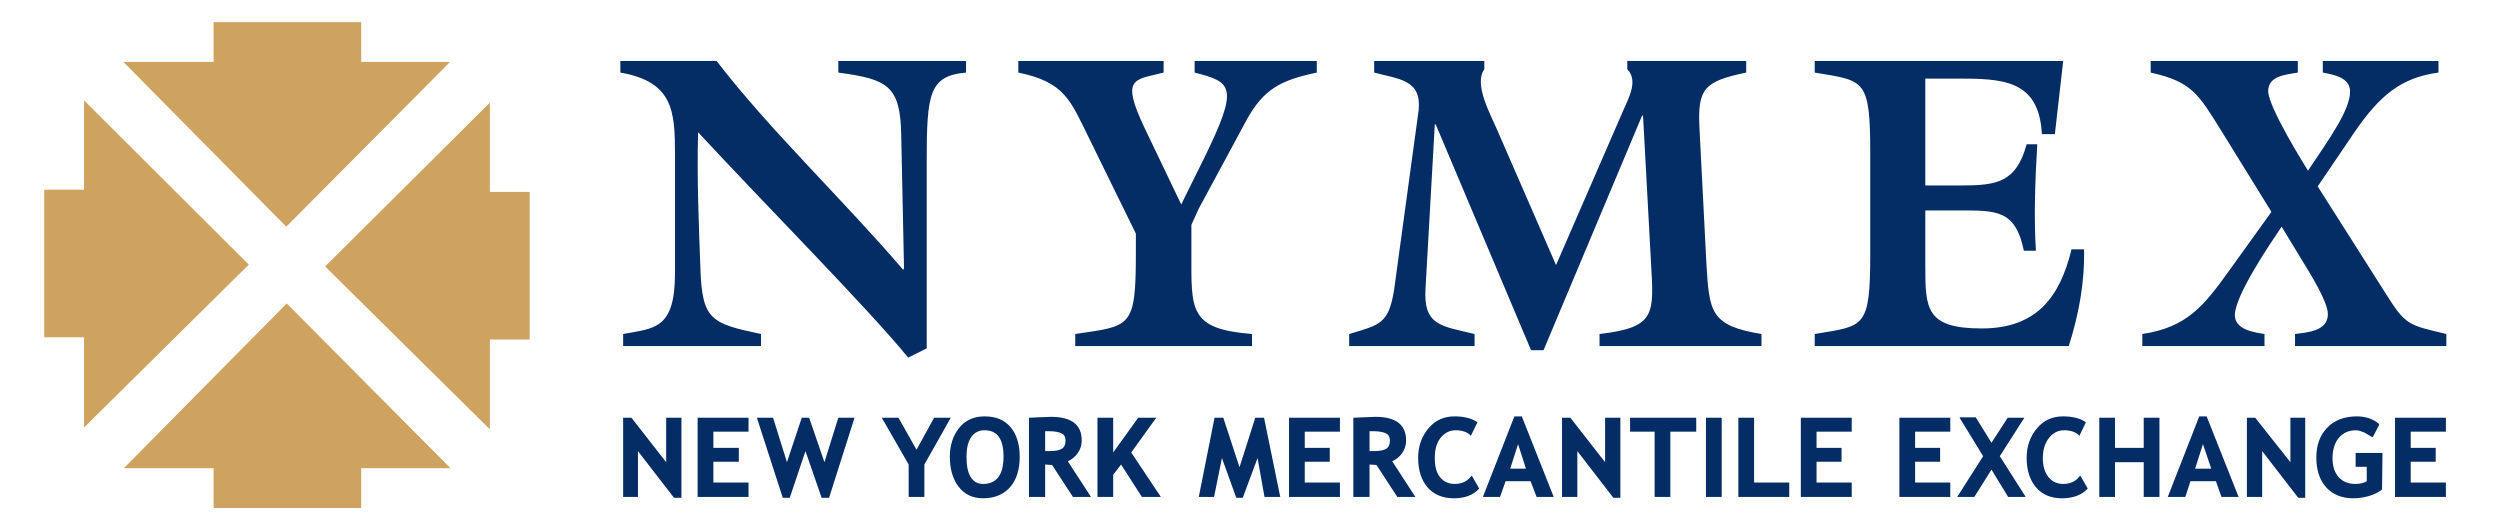
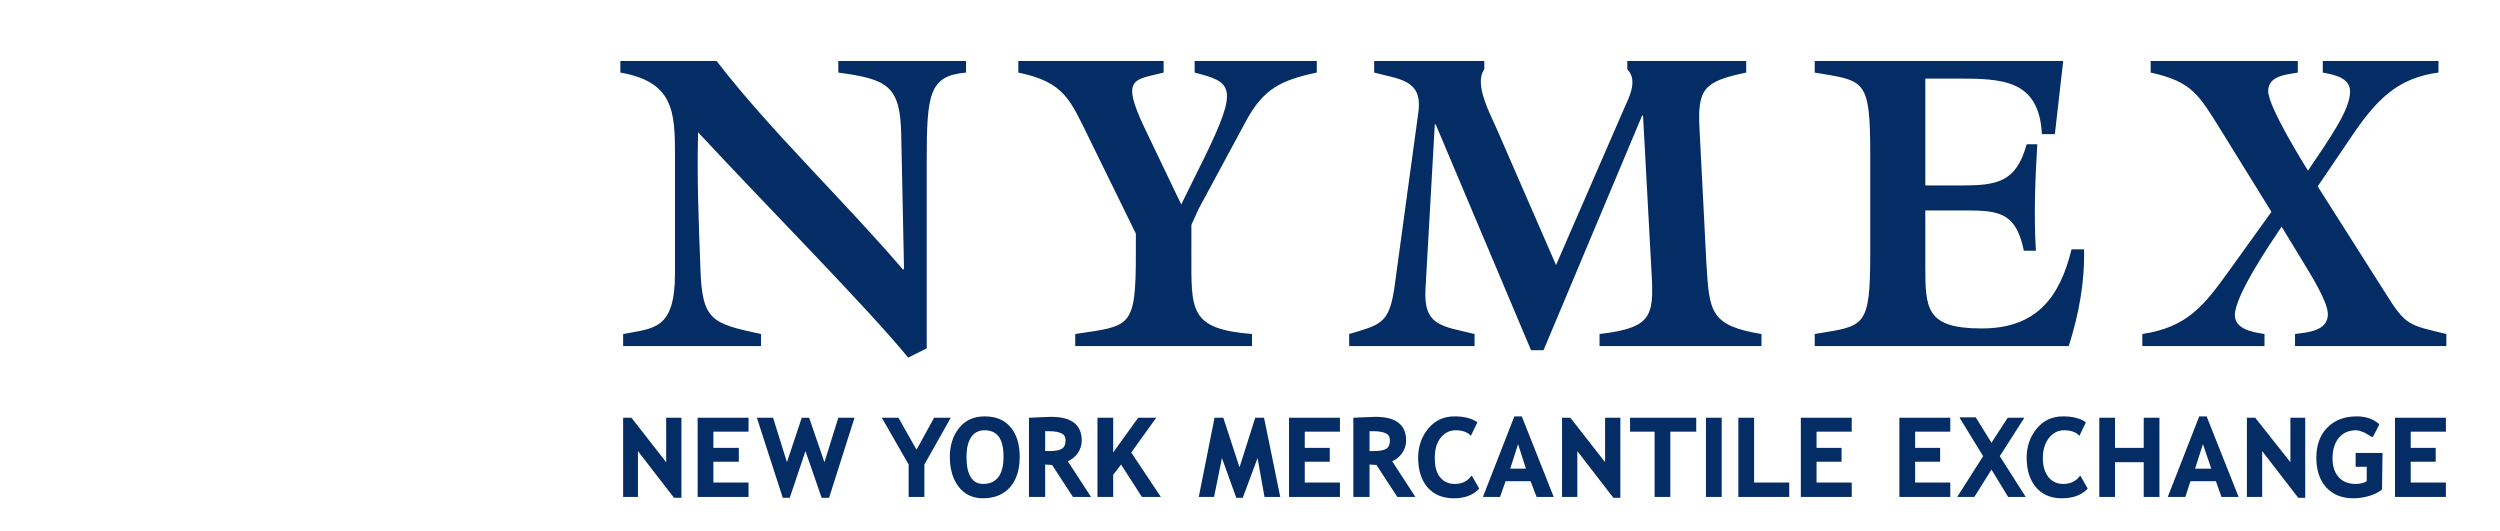
<svg xmlns="http://www.w3.org/2000/svg" width="113px" height="24px" viewBox="0 0 113 24" version="1.1">
  <title>2.icon/7.exchange/ NYMEX</title>
  <desc>Created with Sketch.</desc>
  <g id="2.icon/7.exchange/-NYMEX" stroke="none" stroke-width="1" fill="none" fill-rule="evenodd">
    <g id="KQLZ9WSY1WXUA" transform="translate(2, 1)" fill-rule="nonzero">
-       <path d="M7.655,0 C7.655,0 7.655,1.799 7.655,1.799 C7.655,1.799 3.577,1.799 3.577,1.799 C3.577,1.799 10.939,9.245 10.939,9.245 C10.939,9.245 18.343,1.799 18.343,1.799 C18.343,1.799 14.327,1.799 14.327,1.799 C14.327,1.799 14.327,0 14.327,0 C14.327,0 7.655,0 7.655,0 Z M1.799,3.535 C1.799,3.535 1.799,7.572 1.799,7.572 C1.799,7.572 3.6601616e-14,7.572 3.6601616e-14,7.572 C3.6601616e-14,7.572 3.6601616e-14,14.244 3.6601616e-14,14.244 C3.6601616e-14,14.244 1.799,14.244 1.799,14.244 C1.799,14.244 1.799,18.322 1.799,18.322 C1.799,18.322 9.245,10.96 9.245,10.96 C9.245,10.96 1.799,3.535 1.799,3.535 Z M20.142,3.639 C20.142,3.639 12.696,11.044 12.696,11.044 C12.696,11.044 20.142,18.406 20.142,18.406 C20.142,18.406 20.142,14.348 20.142,14.348 C20.142,14.348 21.941,14.348 21.941,14.348 C21.941,14.348 21.941,7.676 21.941,7.676 C21.941,7.676 20.142,7.676 20.142,7.676 C20.142,7.676 20.142,3.639 20.142,3.639 Z M10.96,12.717 C10.96,12.717 3.598,20.163 3.598,20.163 C3.598,20.163 7.655,20.163 7.655,20.163 C7.655,20.163 7.655,21.962 7.655,21.962 C7.655,21.962 14.327,21.962 14.327,21.962 C14.327,21.962 14.327,20.163 14.327,20.163 C14.327,20.163 18.364,20.163 18.364,20.163 C18.364,20.163 10.96,12.717 10.96,12.717 Z" id="path2780" fill="#CEA35F" />
      <path d="M26.04,1.757 C26.04,1.757 26.04,2.28 26.04,2.28 C28.447,2.697 28.509,4.051 28.509,6.003 C28.509,6.003 28.509,11.357 28.509,11.357 C28.509,13.915 27.549,13.833 26.166,14.097 C26.166,14.097 26.166,14.641 26.166,14.641 C26.166,14.641 32.399,14.641 32.399,14.641 C32.399,14.641 32.399,14.097 32.399,14.097 C30.163,13.623 29.735,13.479 29.659,11.148 C29.584,9.083 29.497,7.1 29.554,4.978 C32.681,8.351 37.193,12.891 39.05,15.164 C39.05,15.164 39.887,14.746 39.887,14.746 C39.887,14.746 39.887,6.317 39.887,6.317 C39.887,3.228 39.997,2.431 41.665,2.28 C41.665,2.28 41.665,1.757 41.665,1.757 C41.665,1.757 35.892,1.757 35.892,1.757 C35.892,1.757 35.892,2.28 35.892,2.28 C38.127,2.583 38.699,2.869 38.736,5.124 C38.736,5.124 38.862,11.148 38.862,11.148 C38.862,11.148 38.82,11.19 38.82,11.19 C36.091,8.006 32.778,4.865 30.391,1.757 C30.391,1.757 26.04,1.757 26.04,1.757 Z M44.028,1.757 C44.028,1.757 44.028,2.28 44.028,2.28 C46.131,2.716 46.376,3.525 47.228,5.25 C47.228,5.25 49.341,9.559 49.341,9.559 C49.341,9.559 49.341,10.437 49.341,10.437 C49.341,13.867 49.102,13.719 46.601,14.097 C46.601,14.097 46.601,14.641 46.601,14.641 C46.601,14.641 54.591,14.641 54.591,14.641 C54.591,14.641 54.591,14.097 54.591,14.097 C51.729,13.87 51.851,13.015 51.851,10.437 C51.851,10.437 51.851,9.161 51.851,9.161 C51.851,9.161 52.185,8.429 52.185,8.429 C52.185,8.429 54.34,4.434 54.34,4.434 C55.117,3.013 55.909,2.621 57.519,2.28 C57.519,2.28 57.519,1.757 57.519,1.757 C57.519,1.757 51.997,1.757 51.997,1.757 C51.997,1.757 51.997,2.28 51.997,2.28 C53.684,2.716 54.026,2.892 52.416,6.17 C52.416,6.17 51.391,8.241 51.391,8.241 C51.391,8.241 49.738,4.79 49.738,4.79 C48.639,2.478 49.269,2.621 50.596,2.28 C50.596,2.28 50.596,1.757 50.596,1.757 C50.596,1.757 44.028,1.757 44.028,1.757 Z M60.113,1.757 C60.113,1.757 60.113,2.28 60.113,2.28 C61.231,2.583 62.272,2.593 62.121,3.995 C62.121,3.995 61.012,12.11 61.012,12.11 C60.766,13.626 60.386,13.681 58.983,14.097 C58.983,14.097 58.983,14.641 58.983,14.641 C58.983,14.641 64.651,14.641 64.651,14.641 C64.651,14.641 64.651,14.097 64.651,14.097 C63.192,13.737 62.32,13.751 62.434,12.027 C62.434,12.027 62.853,4.622 62.853,4.622 C62.853,4.622 62.894,4.622 62.894,4.622 C62.894,4.622 67.203,14.829 67.203,14.829 C67.203,14.829 67.768,14.829 67.768,14.829 C67.768,14.829 72.223,4.225 72.223,4.225 C72.223,4.225 72.265,4.225 72.265,4.225 C72.265,4.225 72.62,10.772 72.62,10.772 C72.752,13.178 72.895,13.795 70.299,14.097 C70.299,14.097 70.299,14.641 70.299,14.641 C70.299,14.641 77.619,14.641 77.619,14.641 C77.619,14.641 77.619,14.097 77.619,14.097 C75.289,13.718 75.263,13.079 75.13,10.918 C75.13,10.918 74.817,4.811 74.817,4.811 C74.721,2.991 75.034,2.678 76.929,2.28 C76.929,2.28 76.929,1.757 76.929,1.757 C76.929,1.757 71.554,1.757 71.554,1.757 C71.554,1.757 71.554,2.133 71.554,2.133 C72.046,2.626 71.635,3.4 71.407,3.911 C71.407,3.911 68.333,10.981 68.333,10.981 C68.333,10.981 65.655,4.832 65.655,4.832 C65.39,4.207 64.598,2.796 65.091,2.133 C65.091,2.133 65.091,1.757 65.091,1.757 C65.091,1.757 60.113,1.757 60.113,1.757 Z M80.025,1.757 C80.025,1.757 80.025,2.28 80.025,2.28 C82.279,2.659 82.535,2.531 82.535,5.961 C82.535,5.961 82.535,10.437 82.535,10.437 C82.535,13.867 82.279,13.719 80.025,14.097 C80.025,14.097 80.025,14.641 80.025,14.641 C80.025,14.641 91.508,14.641 91.508,14.641 C91.962,13.22 92.235,11.749 92.198,10.27 C92.198,10.27 91.633,10.27 91.633,10.27 C91.103,12.449 90.039,13.846 87.575,13.846 C85.054,13.846 85.024,12.956 85.024,11.023 C85.024,11.023 85.024,8.513 85.024,8.513 C85.024,8.513 86.571,8.513 86.571,8.513 C88.22,8.513 89.1,8.475 89.479,10.333 C89.479,10.333 90.022,10.333 90.022,10.333 C89.927,8.722 89.99,7.132 90.085,5.522 C90.085,5.522 89.604,5.522 89.604,5.522 C89.131,7.246 88.264,7.383 86.634,7.383 C86.634,7.383 85.024,7.383 85.024,7.383 C85.024,7.383 85.024,2.552 85.024,2.552 C85.024,2.552 86.425,2.552 86.425,2.552 C88.491,2.552 90.162,2.579 90.294,5.062 C90.294,5.062 90.88,5.062 90.88,5.062 C90.88,5.062 91.256,1.757 91.257,1.757 C91.257,1.757 80.025,1.757 80.025,1.757 Z M95.21,1.757 C95.21,1.757 95.21,2.28 95.21,2.28 C97.085,2.697 97.369,3.251 98.431,4.957 C98.431,4.957 100.669,8.576 100.669,8.576 C100.669,8.576 98.744,11.253 98.744,11.253 C97.626,12.807 96.861,13.795 94.833,14.097 C94.833,14.097 94.833,14.641 94.833,14.641 C94.833,14.641 100.355,14.641 100.355,14.641 C100.355,14.641 100.355,14.097 100.355,14.097 C99.881,14.022 99.016,13.904 99.016,13.24 C99.016,12.368 100.58,10.06 101.129,9.245 C101.129,9.245 102.07,10.793 102.07,10.793 C102.393,11.323 103.22,12.63 103.22,13.198 C103.22,13.975 102.285,14.022 101.735,14.097 C101.735,14.097 101.735,14.641 101.735,14.641 C101.735,14.641 108.575,14.641 108.575,14.641 C108.575,14.641 108.575,14.097 108.575,14.097 C106.831,13.68 106.743,13.713 105.814,12.236 C105.814,12.236 102.76,7.425 102.76,7.425 C102.76,7.425 104.434,4.957 104.434,4.957 C105.571,3.309 106.532,2.507 108.219,2.28 C108.219,2.28 108.219,1.757 108.219,1.757 C108.219,1.757 102.99,1.757 102.99,1.757 C102.99,1.757 102.99,2.28 102.99,2.28 C103.464,2.375 104.224,2.493 104.224,3.137 C104.224,3.971 103.287,5.274 102.321,6.714 C102.169,6.468 100.522,3.836 100.522,3.116 C100.522,2.415 101.349,2.375 101.861,2.28 C101.861,2.28 101.861,1.757 101.861,1.757 C101.861,1.757 95.21,1.757 95.21,1.757 Z" id="path2788" fill="#042C65" />
      <path d="M42.501,17.82 C42.032,17.82 41.632,17.99 41.351,18.343 C41.073,18.695 40.933,19.135 40.933,19.64 C40.933,20.217 41.074,20.667 41.33,21 C41.589,21.338 41.956,21.523 42.439,21.523 C42.961,21.523 43.387,21.34 43.673,21 C43.956,20.662 44.091,20.211 44.091,19.64 C44.091,19.07 43.945,18.62 43.673,18.302 C43.4,17.981 43.016,17.82 42.501,17.82 Z M63.752,17.82 C63.272,17.82 62.888,17.987 62.581,18.343 C62.273,18.697 62.1,19.156 62.1,19.682 C62.1,20.245 62.241,20.693 62.518,21.021 C62.797,21.351 63.21,21.523 63.71,21.523 C64.209,21.523 64.579,21.382 64.84,21.104 C64.84,21.104 64.861,21.083 64.861,21.083 C64.861,21.083 64.526,20.498 64.526,20.498 C64.526,20.498 64.484,20.54 64.484,20.54 C64.308,20.762 64.066,20.874 63.752,20.874 C63.475,20.874 63.248,20.77 63.083,20.56 C62.917,20.35 62.853,20.064 62.853,19.703 C62.853,19.34 62.924,19.037 63.104,18.803 C63.281,18.572 63.518,18.448 63.794,18.448 C64.088,18.448 64.312,18.529 64.442,18.657 C64.442,18.657 64.484,18.699 64.484,18.699 C64.484,18.699 64.777,18.092 64.777,18.092 C64.777,18.092 64.756,18.071 64.756,18.071 C64.508,17.904 64.16,17.82 63.752,17.82 Z M66.45,17.82 C66.45,17.82 65.028,21.46 65.028,21.46 C65.028,21.46 65.802,21.46 65.802,21.46 C65.802,21.46 66.034,20.804 66.053,20.749 C66.111,20.749 67.124,20.749 67.182,20.749 C67.202,20.803 67.454,21.46 67.454,21.46 C67.454,21.46 68.228,21.46 68.228,21.46 C68.228,21.46 66.785,17.82 66.785,17.82 C66.785,17.82 66.743,17.82 66.743,17.82 C66.743,17.82 66.45,17.82 66.45,17.82 Z M91.257,17.82 C90.776,17.82 90.392,17.987 90.085,18.343 C89.778,18.697 89.604,19.156 89.604,19.682 C89.604,20.245 89.746,20.693 90.022,21.021 C90.301,21.351 90.693,21.523 91.194,21.523 C91.692,21.523 92.083,21.382 92.344,21.104 C92.344,21.104 92.365,21.083 92.365,21.083 C92.365,21.083 92.03,20.498 92.03,20.498 C92.03,20.498 91.989,20.54 91.989,20.54 C91.81,20.765 91.575,20.874 91.257,20.874 C90.979,20.874 90.753,20.77 90.587,20.56 C90.421,20.35 90.336,20.064 90.336,19.703 C90.336,19.34 90.428,19.037 90.608,18.803 C90.788,18.569 91.019,18.448 91.298,18.448 C91.593,18.448 91.817,18.529 91.947,18.657 C91.947,18.657 91.989,18.699 91.989,18.699 C91.989,18.699 92.281,18.092 92.281,18.092 C92.281,18.092 92.26,18.071 92.26,18.071 C92.014,17.904 91.666,17.82 91.257,17.82 Z M97.406,17.82 C97.406,17.82 95.984,21.46 95.984,21.46 C95.984,21.46 96.778,21.46 96.778,21.46 C96.778,21.46 96.989,20.804 97.008,20.749 C97.067,20.749 98.101,20.749 98.159,20.749 C98.178,20.803 98.41,21.46 98.41,21.46 C98.41,21.46 99.184,21.46 99.184,21.46 C99.184,21.46 97.74,17.82 97.74,17.82 C97.74,17.82 97.72,17.82 97.72,17.82 C97.72,17.82 97.406,17.82 97.406,17.82 Z M104.517,17.82 C103.966,17.82 103.505,17.998 103.179,18.343 C102.852,18.688 102.698,19.134 102.698,19.682 C102.698,20.23 102.837,20.685 103.137,21.021 C103.438,21.357 103.86,21.523 104.371,21.523 C104.603,21.523 104.844,21.487 105.082,21.418 C105.319,21.35 105.515,21.25 105.668,21.125 C105.668,21.125 105.689,19.473 105.689,19.473 C105.689,19.473 104.475,19.473 104.475,19.473 C104.475,19.473 104.475,20.1 104.475,20.1 C104.475,20.1 104.903,20.1 104.977,20.1 C104.977,20.178 104.977,20.749 104.977,20.749 C104.859,20.828 104.685,20.874 104.475,20.874 C104.15,20.874 103.889,20.775 103.702,20.56 C103.515,20.347 103.43,20.062 103.43,19.703 C103.43,19.325 103.531,19.006 103.722,18.783 C103.912,18.561 104.168,18.448 104.496,18.448 C104.599,18.448 104.725,18.491 104.873,18.552 C104.873,18.553 105.228,18.762 105.228,18.762 C105.228,18.762 105.27,18.72 105.27,18.72 C105.27,18.72 105.542,18.197 105.542,18.197 C105.542,18.197 105.521,18.155 105.521,18.155 C105.245,17.921 104.91,17.82 104.517,17.82 Z M45.513,17.841 C45.513,17.841 44.948,17.862 44.948,17.862 C44.948,17.862 44.509,17.883 44.509,17.883 C44.509,17.883 44.509,17.925 44.509,17.925 C44.509,17.925 44.509,21.46 44.509,21.46 C44.509,21.46 45.241,21.46 45.241,21.46 C45.241,21.46 45.241,20.083 45.241,19.996 C45.31,19.998 45.518,20.015 45.555,20.017 C45.579,20.055 46.496,21.46 46.496,21.46 C46.496,21.46 47.312,21.46 47.312,21.46 C47.312,21.46 46.316,19.926 46.266,19.849 C46.437,19.775 46.589,19.655 46.705,19.494 C46.833,19.317 46.894,19.123 46.894,18.908 C46.894,18.194 46.426,17.841 45.513,17.841 Z M60.175,17.841 C60.175,17.841 59.611,17.862 59.611,17.862 C59.61,17.862 59.171,17.883 59.171,17.883 C59.171,17.883 59.171,17.925 59.171,17.925 C59.171,17.925 59.171,21.46 59.171,21.46 C59.171,21.46 59.903,21.46 59.903,21.46 C59.903,21.46 59.903,20.083 59.903,19.996 C59.972,19.998 60.18,20.015 60.217,20.017 C60.242,20.055 61.158,21.46 61.158,21.46 C61.158,21.46 61.974,21.46 61.974,21.46 C61.974,21.46 60.978,19.926 60.928,19.849 C61.099,19.775 61.251,19.655 61.368,19.494 C61.495,19.317 61.556,19.124 61.556,18.908 C61.556,18.194 61.089,17.841 60.175,17.841 Z M86.571,17.862 C86.571,17.862 86.613,17.946 86.613,17.946 C86.613,17.946 87.61,19.573 87.638,19.619 C87.609,19.666 86.467,21.46 86.467,21.46 C86.467,21.46 87.241,21.46 87.241,21.46 C87.241,21.46 87.946,20.336 88.015,20.226 C88.083,20.337 88.768,21.46 88.768,21.46 C88.768,21.46 89.562,21.46 89.562,21.46 C89.562,21.46 88.42,19.665 88.391,19.619 C88.42,19.573 89.5,17.883 89.5,17.883 C89.5,17.883 88.747,17.883 88.747,17.883 C88.747,17.883 88.083,18.905 88.015,19.013 C87.947,18.904 87.303,17.862 87.303,17.862 C87.303,17.862 86.571,17.862 86.571,17.862 Z M26.166,17.883 C26.166,17.883 26.166,21.46 26.166,21.46 C26.166,21.46 26.835,21.46 26.835,21.46 C26.835,21.46 26.835,19.622 26.835,19.389 C26.981,19.579 28.467,21.502 28.467,21.502 C28.467,21.502 28.801,21.502 28.801,21.502 C28.801,21.502 28.801,17.883 28.801,17.883 C28.801,17.883 28.739,17.883 28.739,17.883 C28.739,17.883 28.111,17.883 28.111,17.883 C28.111,17.883 28.111,19.663 28.111,19.891 C27.967,19.707 26.542,17.883 26.542,17.883 C26.542,17.883 26.208,17.883 26.208,17.883 C26.208,17.883 26.166,17.883 26.166,17.883 Z M29.533,17.883 C29.533,17.883 29.533,21.46 29.533,21.46 C29.533,21.46 31.834,21.46 31.834,21.46 C31.834,21.46 31.834,20.811 31.834,20.811 C31.834,20.811 30.329,20.811 30.245,20.811 C30.245,20.733 30.245,19.948 30.245,19.87 C30.327,19.87 31.395,19.87 31.395,19.87 C31.395,19.87 31.395,19.243 31.395,19.243 C31.395,19.243 30.327,19.243 30.245,19.243 C30.245,19.167 30.245,18.586 30.245,18.511 C30.329,18.511 31.834,18.511 31.834,18.511 C31.834,18.511 31.834,17.883 31.834,17.883 C31.834,17.883 31.792,17.883 31.792,17.883 C31.792,17.883 29.533,17.883 29.533,17.883 Z M32.211,17.883 C32.211,17.883 33.382,21.502 33.382,21.502 C33.382,21.502 33.696,21.502 33.696,21.502 C33.696,21.502 34.332,19.61 34.407,19.389 C34.483,19.609 35.139,21.502 35.139,21.502 C35.139,21.502 35.474,21.502 35.474,21.502 C35.474,21.502 36.624,17.883 36.624,17.883 C36.624,17.883 36.561,17.883 36.561,17.883 C36.561,17.883 35.892,17.883 35.892,17.883 C35.892,17.883 35.336,19.659 35.264,19.891 C35.186,19.661 34.574,17.883 34.574,17.883 C34.574,17.883 34.239,17.883 34.239,17.883 C34.24,17.883 33.648,19.661 33.57,19.891 C33.498,19.659 32.943,17.883 32.943,17.883 C32.943,17.883 32.211,17.883 32.211,17.883 Z M37.858,17.883 C37.858,17.883 39.071,19.996 39.071,19.996 C39.071,19.996 39.071,21.46 39.071,21.46 C39.071,21.46 39.782,21.46 39.782,21.46 C39.782,21.46 39.782,20.019 39.782,19.996 C39.794,19.975 40.974,17.883 40.974,17.883 C40.974,17.883 40.912,17.883 40.912,17.883 C40.912,17.883 40.221,17.883 40.221,17.883 C40.221,17.883 39.497,19.199 39.427,19.326 C39.355,19.199 38.611,17.883 38.611,17.883 C38.611,17.883 37.858,17.883 37.858,17.883 Z M47.605,17.883 C47.605,17.883 47.605,21.46 47.605,21.46 C47.605,21.46 48.316,21.46 48.316,21.46 C48.316,21.46 48.316,20.458 48.316,20.456 C48.322,20.459 48.586,20.112 48.672,19.996 C48.737,20.095 49.613,21.46 49.613,21.46 C49.613,21.46 50.47,21.46 50.47,21.46 C50.47,21.46 49.165,19.502 49.132,19.452 C49.166,19.403 50.261,17.883 50.261,17.883 C50.261,17.883 50.177,17.883 50.177,17.883 C50.177,17.883 49.445,17.883 49.445,17.883 C49.445,17.883 48.457,19.254 48.316,19.452 C48.316,19.217 48.316,17.883 48.316,17.883 C48.316,17.883 47.605,17.883 47.605,17.883 Z M52.897,17.883 C52.897,17.883 52.185,21.46 52.185,21.46 C52.185,21.46 52.876,21.46 52.876,21.46 C52.876,21.46 53.178,19.963 53.231,19.703 C53.324,19.955 53.88,21.502 53.88,21.502 C53.88,21.502 54.172,21.502 54.172,21.502 C54.172,21.502 54.747,19.961 54.842,19.703 C54.893,19.97 55.155,21.46 55.155,21.46 C55.155,21.46 55.867,21.46 55.867,21.46 C55.867,21.46 55.135,17.883 55.135,17.883 C55.135,17.883 55.093,17.883 55.093,17.883 C55.093,17.883 54.737,17.883 54.737,17.883 C54.737,17.883 54.101,19.883 54.026,20.121 C53.949,19.884 53.294,17.883 53.294,17.883 C53.294,17.883 52.897,17.883 52.897,17.883 Z M56.264,17.883 C56.264,17.883 56.264,21.46 56.264,21.46 C56.264,21.46 58.565,21.46 58.565,21.46 C58.565,21.46 58.565,20.811 58.565,20.811 C58.565,20.811 57.06,20.811 56.975,20.811 C56.975,20.733 56.975,19.948 56.975,19.87 C57.057,19.87 58.105,19.87 58.105,19.87 C58.105,19.87 58.105,19.243 58.105,19.243 C58.105,19.243 57.057,19.243 56.975,19.243 C56.975,19.167 56.975,18.586 56.975,18.511 C57.06,18.511 58.565,18.511 58.565,18.511 C58.565,18.511 58.565,17.883 58.565,17.883 C58.565,17.883 58.523,17.883 58.523,17.883 C58.523,17.883 56.264,17.883 56.264,17.883 Z M68.604,17.883 C68.604,17.883 68.604,21.46 68.604,21.46 C68.604,21.46 69.295,21.46 69.295,21.46 C69.295,21.46 69.295,19.622 69.295,19.389 C69.44,19.579 70.926,21.502 70.926,21.502 C70.926,21.502 71.24,21.502 71.24,21.502 C71.24,21.502 71.24,17.883 71.24,17.883 C71.24,17.883 71.198,17.883 71.198,17.883 C71.198,17.883 70.55,17.883 70.55,17.883 C70.55,17.883 70.55,19.663 70.55,19.891 C70.405,19.707 68.981,17.883 68.981,17.883 C68.981,17.883 68.646,17.883 68.646,17.883 C68.646,17.883 68.604,17.883 68.604,17.883 Z M71.679,17.883 C71.679,17.883 71.679,18.511 71.679,18.511 C71.679,18.511 72.705,18.511 72.788,18.511 C72.788,18.598 72.788,21.46 72.788,21.46 C72.788,21.46 73.499,21.46 73.499,21.46 C73.499,21.46 73.499,18.598 73.499,18.511 C73.581,18.511 74.67,18.511 74.67,18.511 C74.67,18.511 74.67,17.883 74.67,17.883 C74.67,17.883 74.628,17.883 74.628,17.883 C74.628,17.883 71.679,17.883 71.679,17.883 Z M75.109,17.883 C75.109,17.883 75.109,21.46 75.109,21.46 C75.109,21.46 75.821,21.46 75.821,21.46 C75.821,21.46 75.821,17.883 75.821,17.883 C75.821,17.883 75.779,17.883 75.779,17.883 C75.779,17.883 75.109,17.883 75.109,17.883 Z M76.573,17.883 C76.573,17.883 76.573,21.46 76.573,21.46 C76.573,21.46 78.874,21.46 78.874,21.46 C78.874,21.46 78.874,20.811 78.874,20.811 C78.874,20.811 77.369,20.811 77.285,20.811 C77.285,20.725 77.285,17.883 77.285,17.883 C77.285,17.883 77.243,17.883 77.243,17.883 C77.243,17.883 76.573,17.883 76.573,17.883 Z M79.397,17.883 C79.397,17.883 79.397,21.46 79.397,21.46 C79.397,21.46 81.698,21.46 81.698,21.46 C81.698,21.46 81.698,20.811 81.698,20.811 C81.698,20.811 80.193,20.811 80.108,20.811 C80.108,20.733 80.108,19.948 80.108,19.87 C80.191,19.87 81.238,19.87 81.238,19.87 C81.238,19.87 81.238,19.243 81.238,19.243 C81.238,19.243 80.191,19.243 80.108,19.243 C80.108,19.167 80.108,18.586 80.108,18.511 C80.193,18.511 81.698,18.511 81.698,18.511 C81.698,18.511 81.698,17.883 81.698,17.883 C81.698,17.883 81.656,17.883 81.656,17.883 C81.656,17.883 79.397,17.883 79.397,17.883 Z M83.852,17.883 C83.852,17.883 83.852,21.46 83.852,21.46 C83.852,21.46 86.153,21.46 86.153,21.46 C86.153,21.46 86.153,20.811 86.153,20.811 C86.153,20.811 84.648,20.811 84.563,20.811 C84.563,20.733 84.563,19.948 84.563,19.87 C84.646,19.87 85.693,19.87 85.693,19.87 C85.693,19.87 85.693,19.243 85.693,19.243 C85.693,19.243 84.646,19.243 84.563,19.243 C84.563,19.167 84.563,18.586 84.563,18.511 C84.648,18.511 86.153,18.511 86.153,18.511 C86.153,18.511 86.153,17.883 86.153,17.883 C86.153,17.883 86.111,17.883 86.111,17.883 C86.111,17.883 83.852,17.883 83.852,17.883 Z M92.888,17.883 C92.888,17.883 92.888,21.46 92.888,21.46 C92.888,21.46 93.599,21.46 93.599,21.46 C93.599,21.46 93.599,19.975 93.599,19.891 C93.68,19.891 94.815,19.891 94.896,19.891 C94.896,19.975 94.896,21.46 94.896,21.46 C94.896,21.46 95.607,21.46 95.607,21.46 C95.607,21.46 95.607,17.883 95.607,17.883 C95.607,17.883 95.565,17.883 95.565,17.883 C95.565,17.883 94.896,17.883 94.896,17.883 C94.896,17.883 94.896,19.159 94.896,19.243 C94.815,19.243 93.68,19.243 93.599,19.243 C93.599,19.159 93.599,17.883 93.599,17.883 C93.599,17.883 92.888,17.883 92.888,17.883 Z M99.56,17.883 C99.56,17.883 99.56,21.46 99.56,21.46 C99.56,21.46 100.25,21.46 100.25,21.46 C100.25,21.46 100.25,19.622 100.25,19.389 C100.396,19.579 101.882,21.502 101.882,21.502 C101.882,21.502 102.196,21.502 102.196,21.502 C102.196,21.502 102.196,17.883 102.196,17.883 C102.196,17.883 102.154,17.883 102.154,17.883 C102.154,17.883 101.526,17.883 101.526,17.883 C101.526,17.883 101.526,19.663 101.526,19.891 C101.382,19.707 99.937,17.883 99.937,17.883 C99.937,17.883 99.623,17.883 99.623,17.883 C99.623,17.883 99.56,17.883 99.56,17.883 Z M106.253,17.883 C106.253,17.883 106.253,21.46 106.253,21.46 C106.253,21.46 108.554,21.46 108.554,21.46 C108.554,21.46 108.554,20.811 108.554,20.811 C108.554,20.811 107.049,20.811 106.964,20.811 C106.964,20.733 106.964,19.948 106.964,19.87 C107.047,19.87 108.094,19.87 108.094,19.87 C108.094,19.87 108.094,19.243 108.094,19.243 C108.094,19.243 107.047,19.243 106.964,19.243 C106.964,19.167 106.964,18.586 106.964,18.511 C107.049,18.511 108.554,18.511 108.554,18.511 C108.554,18.511 108.554,17.883 108.554,17.883 C108.554,17.883 108.512,17.883 108.512,17.883 C108.512,17.883 106.253,17.883 106.253,17.883 Z M42.501,18.448 C43.083,18.448 43.359,18.844 43.359,19.64 C43.359,20.045 43.286,20.35 43.129,20.56 C42.973,20.769 42.738,20.874 42.439,20.874 C42.187,20.874 42.005,20.772 41.874,20.56 C41.74,20.345 41.686,20.038 41.686,19.64 C41.686,19.275 41.752,18.974 41.895,18.762 C42.034,18.554 42.241,18.448 42.501,18.448 Z M45.241,18.49 C45.293,18.486 45.409,18.49 45.409,18.49 C45.677,18.49 45.871,18.53 45.994,18.594 C46.108,18.655 46.162,18.754 46.162,18.908 C46.162,19.103 46.099,19.222 45.994,19.285 C45.881,19.353 45.701,19.389 45.45,19.389 C45.45,19.389 45.3,19.392 45.241,19.389 C45.241,19.315 45.241,18.562 45.241,18.49 Z M59.903,18.49 C59.955,18.486 60.071,18.49 60.071,18.49 C60.339,18.49 60.534,18.53 60.656,18.594 C60.771,18.655 60.824,18.754 60.824,18.908 C60.824,19.102 60.762,19.221 60.656,19.285 C60.544,19.353 60.363,19.389 60.113,19.389 C60.113,19.389 59.962,19.392 59.903,19.389 C59.903,19.315 59.903,18.562 59.903,18.49 Z M66.617,19.075 C66.683,19.275 66.942,20.088 66.973,20.184 C66.875,20.184 66.359,20.184 66.262,20.184 C66.293,20.088 66.552,19.275 66.617,19.075 Z M97.573,19.075 C97.639,19.275 97.918,20.088 97.95,20.184 C97.852,20.184 97.315,20.184 97.218,20.184 C97.249,20.089 97.508,19.275 97.573,19.075 Z" id="path2798" fill="#042C65" />
    </g>
    <rect id="Rectangle" fill-opacity="0" fill="#FFFFFF" x="0" y="0" width="113" height="24" />
  </g>
</svg>